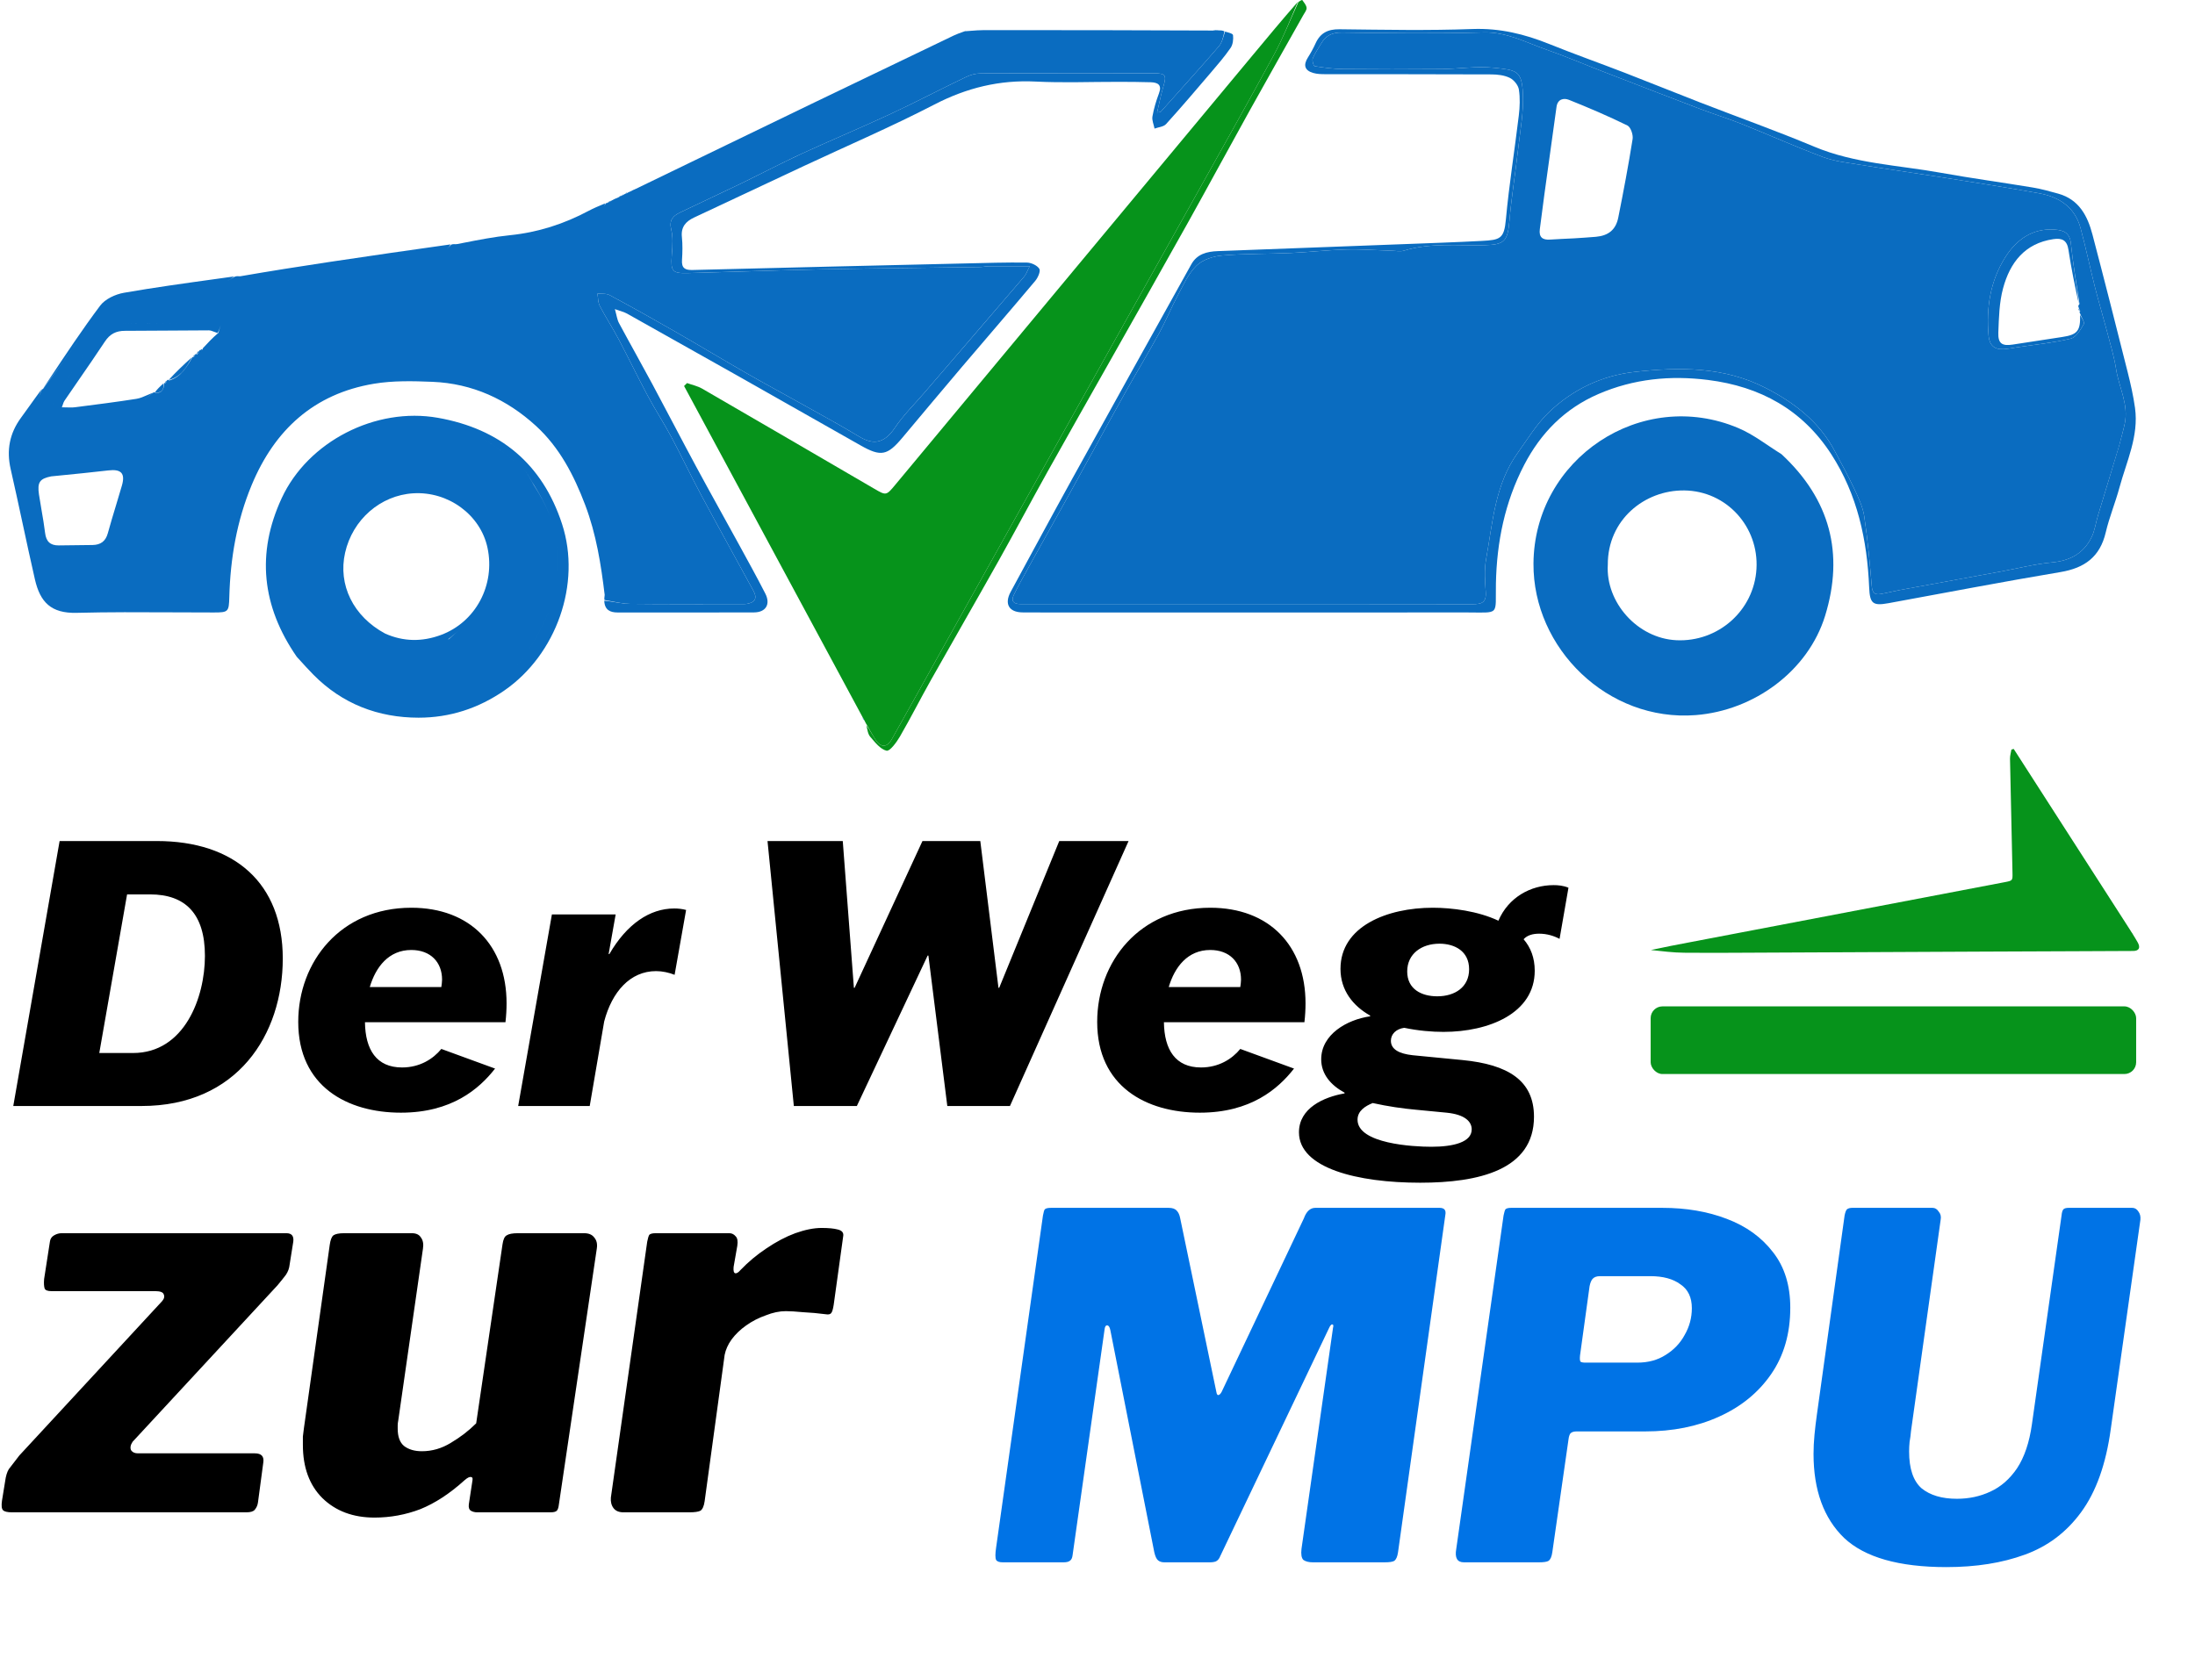
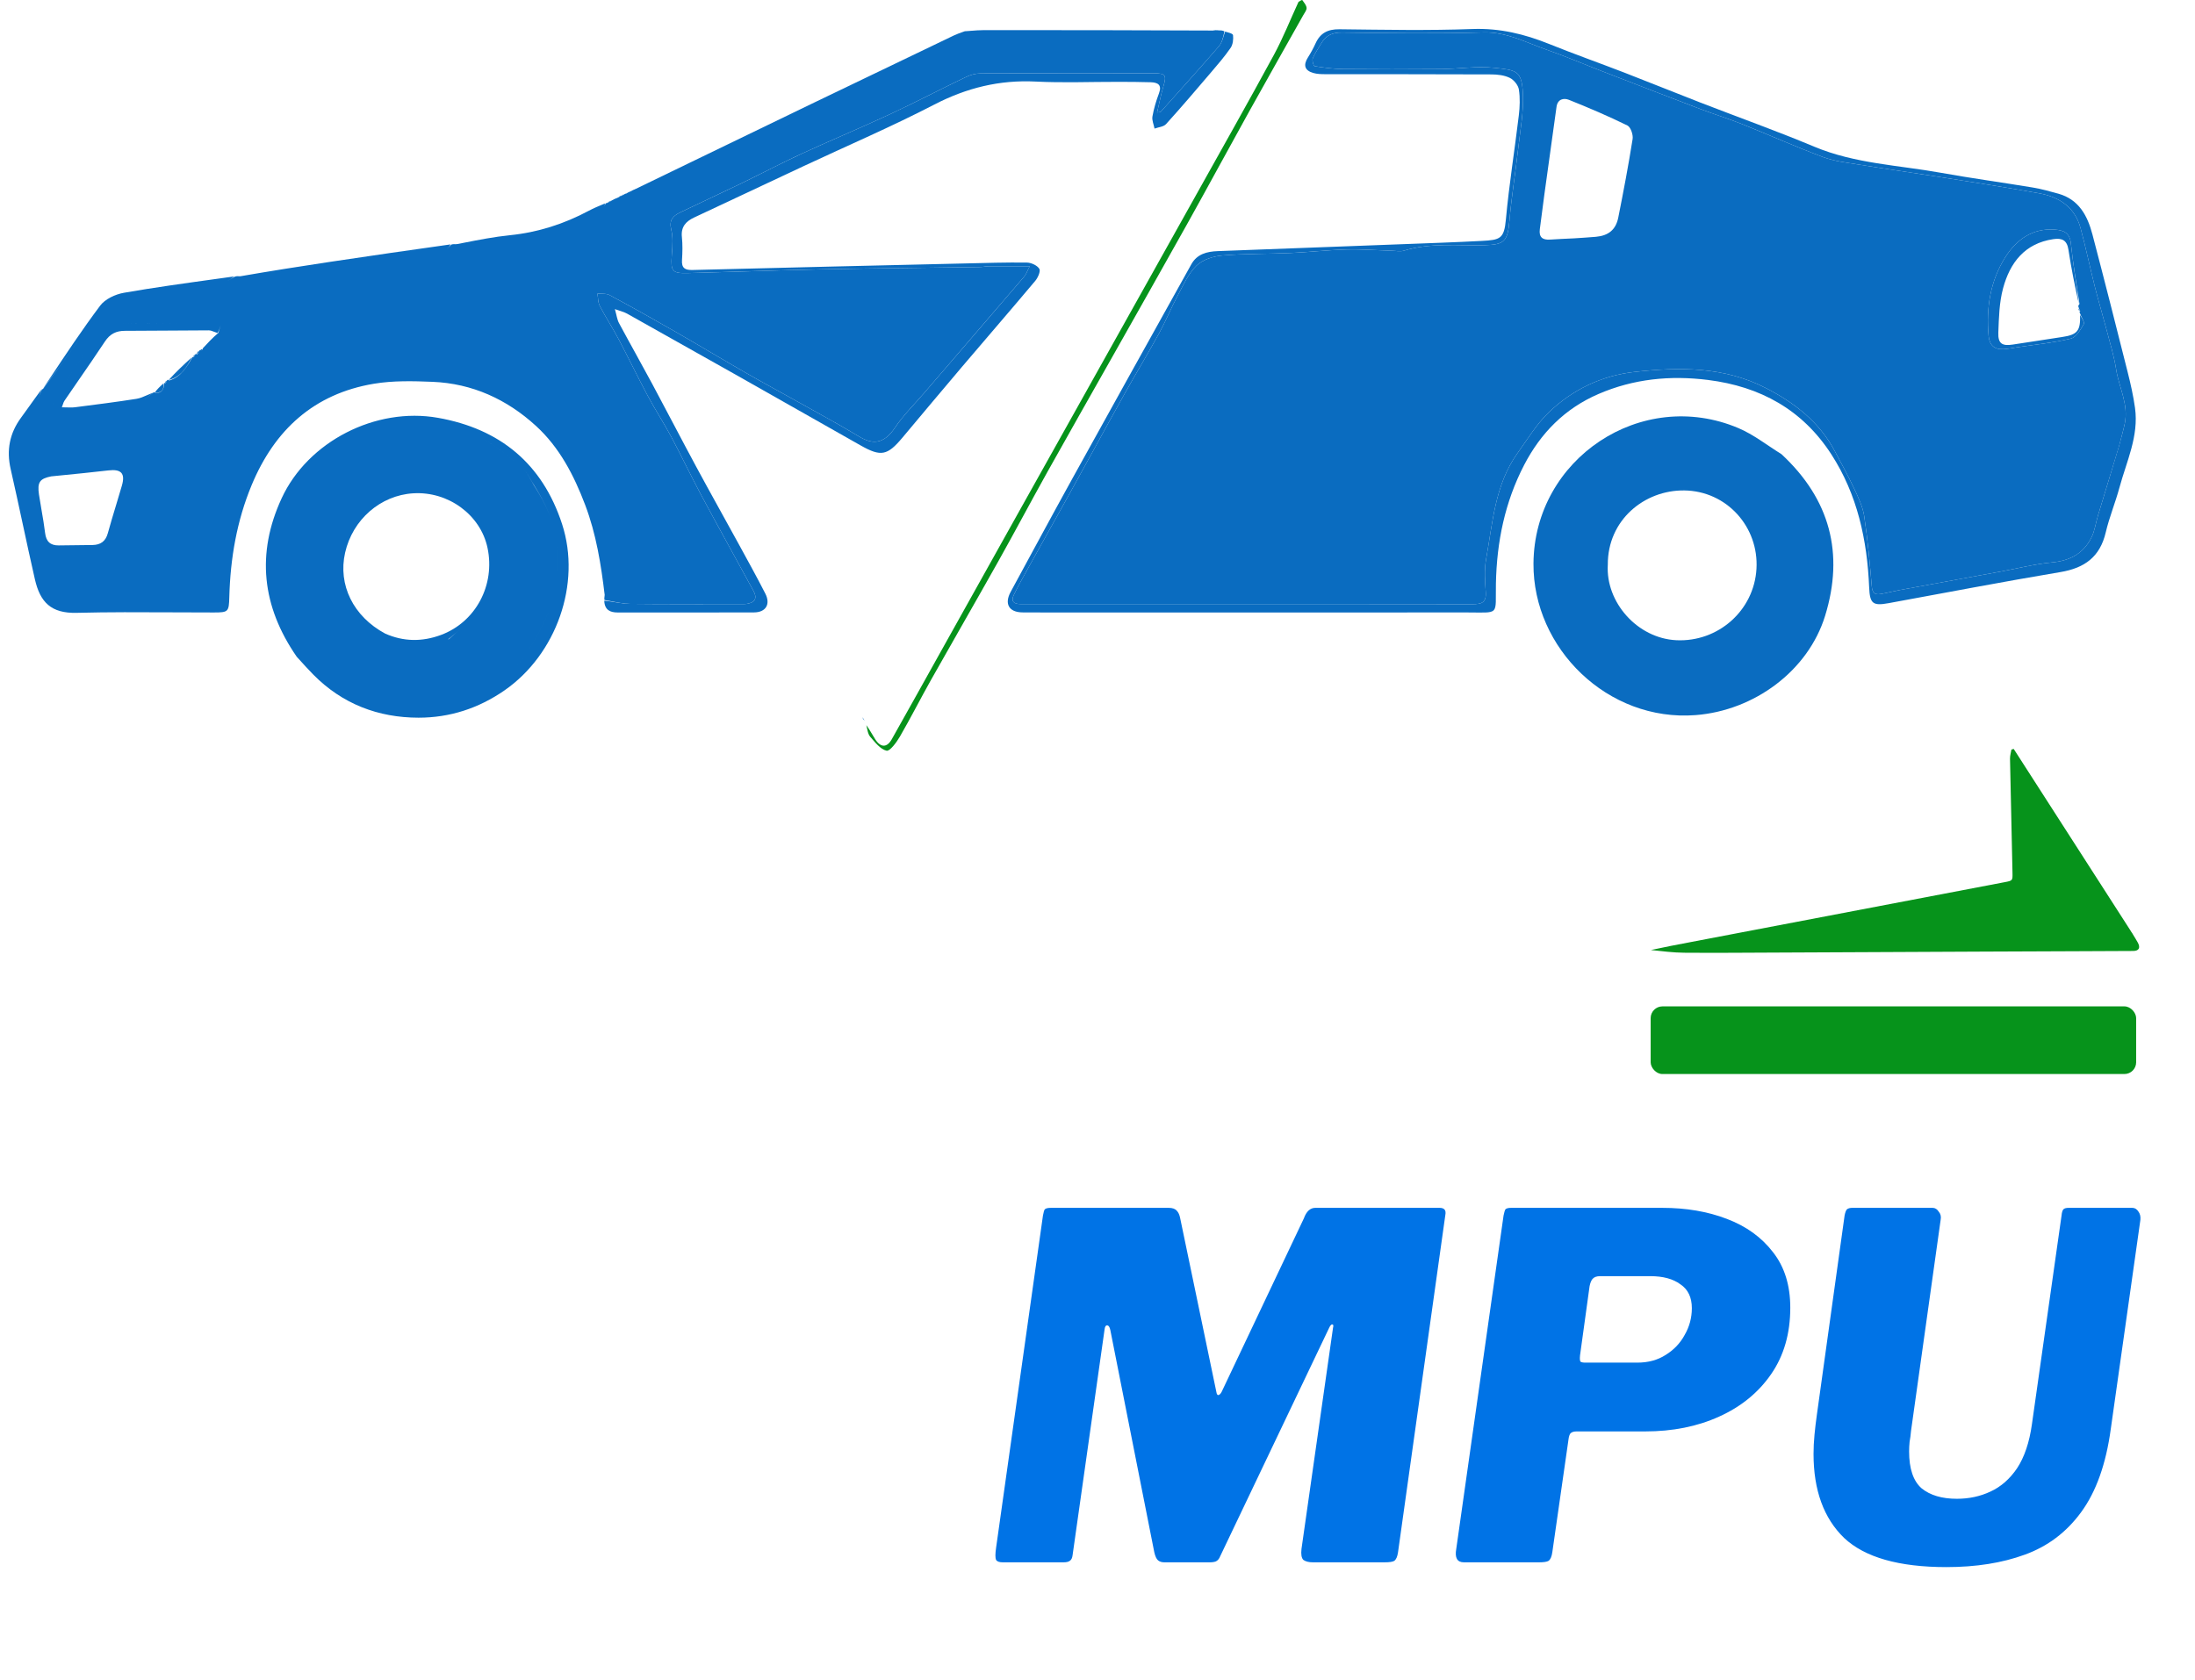
<svg xmlns="http://www.w3.org/2000/svg" width="746" height="571" viewBox="0 0 746 571" fill="none">
-   <path d="M4.512 376L20.26 285.92H53.269C79.726 285.92 96.104 300.282 96.104 325.857C96.104 351.811 80.608 376 48.103 376H4.512ZM43.19 304.062L33.741 357.984H45.206C62.718 357.984 69.647 339.086 69.647 324.975C69.647 310.613 62.97 304.062 51.001 304.062H43.19ZM149.991 356.598L168.259 363.275C162.841 370.205 153.518 378.268 136.258 378.268C117.99 378.268 101.36 369.323 101.36 347.401C101.36 326.991 115.722 308.597 139.786 308.597C159.818 308.597 172.164 321.448 172.164 341.102C172.164 343.118 172.038 345.385 171.786 347.527H124.038C124.164 356.85 127.943 362.897 136.636 362.897C142.684 362.897 147.219 360 149.991 356.598ZM139.786 322.96C132.101 322.96 127.691 328.755 125.675 335.558H149.991C150.117 334.676 150.243 333.795 150.243 333.039C150.243 327.117 146.337 322.96 139.786 322.96ZM176.108 376L187.573 310.865H209.243L206.849 324.346H207.101C213.022 314.141 220.834 308.849 229.149 308.849C230.409 308.849 231.794 308.975 233.18 309.353L229.275 331.401C227.385 330.645 225.117 330.141 222.975 330.141C214.156 330.141 207.983 337.196 205.337 347.275L200.424 376H176.108ZM269.796 376L260.851 285.92H286.426L290.206 335.81H290.458L313.513 285.92H333.167L339.341 335.81H339.593L360.002 285.92H383.562L343.246 376H321.954L315.529 324.849H315.277L291.214 376H269.796ZM421.526 356.598L439.794 363.275C434.377 370.205 425.054 378.268 407.794 378.268C389.526 378.268 372.895 369.323 372.895 347.401C372.895 326.991 387.258 308.597 411.321 308.597C431.353 308.597 443.7 321.448 443.7 341.102C443.7 343.118 443.574 345.385 443.322 347.527H395.573C395.699 356.85 399.478 362.897 408.172 362.897C414.219 362.897 418.754 360 421.526 356.598ZM411.321 322.96C403.636 322.96 399.226 328.755 397.211 335.558H421.526C421.652 334.676 421.778 333.795 421.778 333.039C421.778 327.117 417.872 322.96 411.321 322.96ZM490.605 350.803C486.699 350.803 482.038 350.425 477.25 349.417C474.479 349.795 472.715 351.559 472.715 353.826C472.715 356.724 475.487 358.236 480.148 358.74L497.03 360.378C512.527 361.89 521.346 367.307 521.346 379.654C521.346 397.796 502.448 402.079 482.668 402.079C461.376 402.079 441.47 397.166 441.47 384.945C441.47 376.756 449.785 372.976 456.967 371.716V371.464C452.305 368.945 449.029 365.165 449.029 360.126C449.029 351.685 457.723 346.645 465.66 345.511V345.259C459.864 341.984 455.581 336.692 455.581 329.385C455.581 314.897 471.455 308.597 486.951 308.597C493.503 308.597 502.322 309.731 509.251 313.007C512.653 305.07 520.212 300.912 528.023 300.912C529.409 300.912 531.299 301.038 533.062 301.794L530.039 319.18C528.149 318.172 525.755 317.416 523.11 317.416C520.968 317.416 519.078 317.92 517.818 319.306C520.212 322.078 521.598 325.605 521.598 330.015C521.598 344.503 505.975 350.803 490.605 350.803ZM481.156 377.26C476.873 376.882 471.581 376.126 466.542 374.992C464.022 376 461.376 377.638 461.376 380.661C461.376 388.851 480.4 389.859 486.447 389.859C493.881 389.859 500.18 388.347 500.18 383.937C500.18 381.417 498.038 378.898 491.613 378.268L481.156 377.26ZM478.258 330.267C478.258 336.314 483.172 338.708 488.463 338.708C494.511 338.708 499.298 335.558 499.298 329.511C499.298 323.338 494.385 320.818 489.219 320.818C483.172 320.818 478.258 324.22 478.258 330.267Z" fill="black" />
-   <path d="M4.074 514.131C2.523 514.131 1.508 513.892 1.031 513.415C0.553 512.937 0.434 511.863 0.673 510.192L1.747 503.568C1.986 501.778 2.403 500.405 3 499.451C3.716 498.496 4.91 496.944 6.581 494.796L55.097 442.341C55.813 441.505 55.992 440.729 55.634 440.013C55.396 439.297 54.441 438.939 52.77 438.939H17.501C16.188 438.939 15.413 438.641 15.174 438.044C14.935 437.328 14.876 436.254 14.995 434.821L16.964 422.11C17.084 421.156 17.561 420.439 18.396 419.962C19.232 419.485 20.067 419.246 20.903 419.246H97.348C99.138 419.246 99.914 420.201 99.675 422.11L98.422 429.988C98.303 431.181 97.885 432.315 97.169 433.389C96.453 434.344 95.498 435.538 94.304 436.97L45.072 490.141C44.355 491.215 44.176 492.17 44.535 493.006C45.012 493.722 45.788 494.08 46.862 494.08H86.606C88.874 494.08 89.829 495.154 89.471 497.302L87.68 510.729C87.561 511.684 87.203 512.52 86.606 513.236C86.129 513.832 85.174 514.131 83.742 514.131H4.074ZM127.286 515.921C120.006 515.921 114.098 513.713 109.562 509.297C105.146 504.881 102.938 498.854 102.938 491.215C102.938 490.26 102.938 489.306 102.938 488.351C103.058 487.277 103.177 486.322 103.296 485.486L112.069 423.185C112.307 421.514 112.725 420.439 113.322 419.962C114.038 419.485 115.232 419.246 116.902 419.246H139.997C141.429 419.246 142.444 419.723 143.041 420.678C143.757 421.633 143.995 422.886 143.757 424.438L135.342 482.98C135.223 483.577 135.163 484.114 135.163 484.591C135.163 485.069 135.163 485.427 135.163 485.665C135.163 488.41 135.879 490.38 137.312 491.573C138.863 492.767 140.892 493.364 143.399 493.364C146.86 493.364 150.142 492.409 153.245 490.499C156.468 488.59 159.332 486.382 161.838 483.875L170.79 423.006C171.029 421.335 171.506 420.32 172.222 419.962C172.938 419.485 174.191 419.246 175.982 419.246H198.539C200.091 419.246 201.225 419.723 201.941 420.678C202.776 421.633 203.075 422.886 202.836 424.438L189.946 511.445C189.827 512.52 189.588 513.236 189.23 513.594C188.872 513.952 188.156 514.131 187.081 514.131H162.197C161.361 514.131 160.645 513.952 160.048 513.594C159.451 513.236 159.213 512.52 159.332 511.445L160.585 503.21C160.705 502.494 160.526 502.136 160.048 502.136C159.571 502.017 158.855 502.375 157.9 503.21C152.887 507.746 147.874 511.028 142.862 513.057C137.849 514.966 132.657 515.921 127.286 515.921ZM211.909 514.131C210.357 514.131 209.224 513.653 208.507 512.699C207.791 511.744 207.493 510.55 207.612 509.118L219.965 422.11C220.204 420.917 220.443 420.141 220.681 419.783C221.039 419.425 221.756 419.246 222.83 419.246H247.894C248.729 419.246 249.445 419.604 250.042 420.32C250.639 420.917 250.818 421.991 250.579 423.543L249.326 430.704C249.207 432.017 249.386 432.733 249.863 432.852C250.34 432.971 250.937 432.613 251.653 431.778C254.279 429.033 257.203 426.586 260.426 424.438C263.767 422.17 267.05 420.439 270.272 419.246C273.614 418.052 276.598 417.456 279.224 417.456C281.611 417.456 283.461 417.635 284.773 417.993C286.206 418.351 286.802 419.127 286.564 420.32L283.341 443.594C283.103 445.145 282.804 446.1 282.446 446.458C282.088 446.816 281.551 446.936 280.835 446.816C278.09 446.458 275.464 446.22 272.958 446.1C270.451 445.861 268.482 445.742 267.05 445.742C264.901 445.742 262.634 446.22 260.247 447.174C257.86 448.01 255.652 449.144 253.623 450.576C251.594 452.008 249.923 453.619 248.61 455.41C247.416 457.081 246.64 458.811 246.282 460.601L239.479 510.371C239.241 512.042 238.763 513.116 238.047 513.594C237.331 513.952 236.078 514.131 234.288 514.131H211.909Z" fill="black" />
  <path d="M340.821 531.131C339.63 531.131 338.872 530.86 338.547 530.319C338.223 529.669 338.223 528.262 338.547 526.096L354.464 413.221C354.68 412.03 354.897 411.326 355.113 411.109C355.438 410.785 356.142 410.622 357.225 410.622H397.178C398.477 410.622 399.397 410.947 399.939 411.597C400.48 412.138 400.859 412.95 401.076 414.033L413.419 473.313C413.527 473.962 413.744 474.287 414.068 474.287C414.502 474.179 414.88 473.8 415.205 473.15L443.14 414.195C444.006 411.813 445.305 410.622 447.038 410.622H489.264C490.889 410.622 491.538 411.434 491.213 413.058L475.135 527.72C474.918 529.236 474.485 530.211 473.835 530.644C473.294 530.968 472.211 531.131 470.587 531.131H446.226C444.818 531.131 443.735 530.86 442.977 530.319C442.328 529.669 442.111 528.424 442.328 526.583L453.047 451.387C453.263 450.629 453.155 450.25 452.722 450.25C452.397 450.25 452.018 450.738 451.585 451.712L414.718 529.02C414.393 529.886 413.906 530.481 413.256 530.806C412.715 531.023 412.011 531.131 411.145 531.131H395.716C394.85 531.131 394.146 530.914 393.605 530.481C393.063 530.048 392.63 529.128 392.305 527.72L377.364 452.199C377.147 451.117 376.768 450.575 376.227 450.575C375.794 450.575 375.523 451.008 375.415 451.875L364.533 528.695C364.425 529.669 364.1 530.319 363.559 530.644C363.126 530.968 362.422 531.131 361.447 531.131H340.821ZM535.855 486.63C534.88 486.63 534.177 486.847 533.743 487.28C533.419 487.713 533.202 488.363 533.094 489.229L527.572 527.72C527.355 529.236 526.922 530.211 526.273 530.644C525.731 530.968 524.648 531.131 523.024 531.131H497.526C495.252 531.131 494.386 529.615 494.927 526.583L511.006 413.221C511.222 412.138 511.439 411.434 511.656 411.109C511.98 410.785 512.63 410.622 513.605 410.622H564.926C573.047 410.622 580.355 411.867 586.852 414.358C593.456 416.848 598.708 420.638 602.605 425.726C606.503 430.707 608.452 436.987 608.452 444.566C608.452 453.336 606.287 460.861 601.956 467.141C597.625 473.421 591.724 478.239 584.253 481.596C576.89 484.952 568.499 486.63 559.079 486.63H535.855ZM574.996 444.728C574.996 441.047 573.696 438.34 571.098 436.608C568.608 434.767 565.197 433.847 560.866 433.847H543.813C542.622 433.847 541.756 434.172 541.214 434.821C540.781 435.363 540.456 436.175 540.24 437.258L536.992 460.807C536.883 461.89 536.937 462.594 537.154 462.918C537.479 463.135 538.02 463.243 538.778 463.243H556.481C560.162 463.243 563.356 462.377 566.063 460.645C568.878 458.912 571.044 456.639 572.56 453.823C574.184 451.008 574.996 447.977 574.996 444.728ZM717.374 485.818C715.75 497.728 712.393 507.148 707.304 514.078C702.324 520.899 695.936 525.717 688.14 528.532C680.453 531.347 671.574 532.755 661.505 532.755C645.372 532.755 633.787 529.453 626.749 522.848C619.819 516.135 616.355 506.607 616.355 494.264C616.355 492.206 616.463 490.041 616.679 487.767C616.896 485.493 617.167 483.22 617.491 480.946L626.911 413.221C627.128 412.138 627.398 411.434 627.723 411.109C628.156 410.785 628.752 410.622 629.51 410.622H656.795C657.661 410.622 658.365 411.055 658.906 411.922C659.556 412.679 659.772 413.6 659.556 414.682L649.486 486.468C649.378 487.767 649.216 489.012 648.999 490.203C648.891 491.286 648.837 492.369 648.837 493.452C648.837 499.298 650.244 503.467 653.059 505.957C655.983 508.339 659.989 509.53 665.078 509.53C669.192 509.53 672.982 508.718 676.446 507.094C680.019 505.47 683.051 502.817 685.541 499.136C688.032 495.346 689.71 490.366 690.576 484.194L700.646 413.221C700.754 412.138 700.97 411.434 701.295 411.109C701.62 410.785 702.216 410.622 703.082 410.622H724.682C725.549 410.622 726.252 411.055 726.794 411.922C727.335 412.679 727.552 413.6 727.443 414.682L717.374 485.818Z" fill="#0073E6" />
  <rect x="561" y="342.131" width="165" height="23" rx="4" fill="#06931B" />
-   <path d="M293.178 243.845C272.949 206.305 252.719 168.766 232.49 131.226C232.828 130.894 233.166 130.562 233.504 130.231C235.227 130.852 237.09 131.23 238.65 132.133C258.157 143.421 277.619 154.785 297.093 166.13C301.173 168.508 301.186 168.52 304.263 164.822C344.65 116.271 385.033 67.717 425.415 19.162C430.603 12.924 435.775 6.673 441.079 0.642C438.468 6.811 436.055 12.94 432.936 18.687C424.184 34.816 415.155 50.795 406.209 66.818C394.721 87.394 383.209 107.956 371.707 128.523C363.251 143.643 354.79 158.759 346.339 173.882C337.387 189.902 328.443 205.928 319.496 221.952C314.027 231.746 308.586 241.556 303.076 251.326C301.422 254.257 299.289 254.212 297.435 251.289C296.409 249.672 295.502 247.979 294.542 246.32C294.405 246.135 294.269 245.949 293.995 245.347C293.632 244.568 293.405 244.206 293.178 243.845Z" fill="#06931B" />
  <path d="M605.46 154.404C621.992 169.749 626.798 188.195 620.295 209.322C614.518 228.093 596.199 241.555 576.299 243.108C546.412 245.439 520.974 220.368 521.173 191.59C521.42 155.941 557.862 131.603 590.798 145.529C595.936 147.701 600.47 151.3 605.46 154.404ZM546.434 191.978C545.657 204.721 556.462 217.015 569.744 217.651C583.862 218.326 596.121 207.638 596.96 193.399C597.8 179.126 586.841 166.902 572.417 166.732C558.872 166.573 546.353 176.786 546.434 191.978Z" fill="#0A6CC0" />
  <path d="M368.629 208.221C361.366 208.217 354.442 208.256 347.52 208.194C342.893 208.153 341.272 205.293 343.489 201.212C350.504 188.298 357.464 175.354 364.569 162.49C377.962 138.242 391.428 114.034 404.9 89.83C406.835 86.353 410.189 85.505 413.882 85.37C434.741 84.605 455.599 83.817 476.457 83.022C485.527 82.676 494.599 82.374 503.662 81.898C509.81 81.576 511.196 81.188 511.791 74.671C512.872 62.824 514.776 51.054 516.189 39.233C516.536 36.326 516.661 33.296 516.209 30.429C515.975 28.947 514.518 27.16 513.137 26.48C511.299 25.575 508.997 25.305 506.893 25.295C488.053 25.209 469.214 25.247 450.374 25.219C449.026 25.217 447.622 25.178 446.343 24.812C443.387 23.965 442.867 22.132 444.529 19.511C445.496 17.985 446.37 16.383 447.116 14.738C448.716 11.212 451.299 9.903 455.217 9.947C470.309 10.118 485.42 10.417 500.494 9.865C509.738 9.527 518.158 11.585 526.544 14.969C535.031 18.393 543.667 21.443 552.204 24.745C560.72 28.039 569.177 31.483 577.688 34.787C590.657 39.82 603.774 44.494 616.599 49.865C630.434 55.658 645.253 56.141 659.676 58.746C670.023 60.614 680.452 62.016 690.826 63.741C693.776 64.231 696.682 65.039 699.567 65.849C706.57 67.818 709.478 73.375 711.147 79.725C715.23 95.261 719.177 110.833 723.093 126.412C724.11 130.458 725.041 134.551 725.613 138.678C726.946 148.276 722.726 156.875 720.317 165.779C718.931 170.901 716.87 175.851 715.661 181.007C713.713 189.312 708.499 193.105 700.304 194.478C680.777 197.751 661.328 201.492 641.85 205.057C636.457 206.044 635.493 205.181 635.258 199.668C634.574 183.566 631.266 168.142 622.377 154.416C612.566 139.265 598.241 131.401 580.527 129.176C567.672 127.561 555.248 128.769 543.26 133.946C531.828 138.884 523.658 147.184 517.999 158.081C511.451 170.69 508.691 184.249 508.408 198.357C508.184 209.502 509.957 208.199 498.351 208.208C455.224 208.242 412.097 208.222 368.629 208.221ZM720.235 151.435C720.872 148.96 721.6 146.504 722.128 144.006C723.499 137.526 720.176 131.744 719.207 125.609C718.49 121.064 717.119 116.618 715.951 112.151C714.674 107.269 713.216 102.434 711.979 97.542C710.294 90.878 708.896 84.138 707.095 77.507C705.182 70.464 699.885 66.962 693.11 65.735C682.157 63.751 671.151 62.054 660.155 60.311C650.687 58.811 641.192 57.476 631.728 55.946C627.65 55.288 623.432 54.828 619.608 53.397C610.327 49.925 601.267 45.862 592.06 42.184C587.367 40.309 582.519 38.827 577.793 37.029C566.656 32.793 555.548 28.485 544.436 24.185C538.136 21.748 531.919 19.076 525.544 16.86C518.574 14.437 512.072 10.807 504.165 11.025C488.174 11.465 472.162 11.275 456.162 11.057C452.744 11.011 450.559 12.075 448.961 14.881C448.012 16.544 446.852 18.118 446.149 19.876C445.864 20.591 446.423 22.438 446.798 22.497C449.979 23 453.204 23.433 456.419 23.464C467.541 23.57 478.664 23.575 489.786 23.477C495.78 23.424 501.84 22.42 507.746 23.038C515.233 23.822 517.19 23.879 517.575 31.686C517.886 37.993 516.667 44.392 515.95 50.73C515.029 58.888 513.694 67.006 512.984 75.181C512.397 81.937 511.316 83.181 504.636 83.355C495.435 83.594 486.136 82.445 477.085 85.227C475.848 85.607 474.383 85.272 473.025 85.232C467.87 85.08 462.71 84.673 457.564 84.814C451.248 84.987 444.949 85.728 438.632 86.012C430.877 86.36 423.086 86.197 415.362 86.857C412.323 87.117 408.722 88.284 406.632 90.324C403.857 93.032 402.162 96.92 400.277 100.446C398.029 104.65 396.235 109.099 393.948 113.28C390.235 120.067 386.233 126.695 382.443 133.441C378.686 140.125 375.04 146.872 371.345 153.592C368.89 158.057 366.446 162.53 363.973 166.986C359.192 175.598 354.382 184.193 349.609 192.809C347.859 195.968 346.075 199.115 344.506 202.364C343.541 204.363 344.571 205.354 346.677 205.353C349.128 205.352 351.579 205.357 354.03 205.357C364.585 205.356 375.14 205.353 385.695 205.353C423.942 205.353 462.189 205.33 500.436 205.399C503.431 205.404 505.188 204.928 504.955 201.352C504.712 197.625 504.405 193.77 505.063 190.14C507.314 177.723 508.044 164.784 515.781 154.002C519.19 149.252 522.277 144.093 526.453 140.108C534.526 132.404 544.423 127.663 555.588 126.429C570.777 124.75 585.848 124.603 600.043 131.865C609.877 136.896 618.268 143.369 623.552 153.309C625.806 157.549 628.137 161.757 630.166 166.104C631.579 169.131 633.102 172.286 633.588 175.531C634.77 183.421 635.471 191.388 636.151 199.343C636.333 201.468 637.128 202.268 639.061 201.953C641.25 201.596 643.401 201.012 645.583 200.608C657.083 198.486 668.588 196.392 680.09 194.282C685.855 193.225 691.579 191.736 697.391 191.205C703.542 190.642 708.12 188.146 710.821 182.688C711.948 180.413 712.27 177.747 713.018 175.277C715.371 167.507 717.753 159.746 720.235 151.435Z" fill="#0A6CC0" />
  <path d="M205.367 204.227C208.32 204.439 211.2 205.257 214.089 205.291C226.568 205.438 239.05 205.356 251.531 205.352C252.324 205.352 253.134 205.409 253.908 205.276C256.603 204.81 257.409 203.333 256.12 200.96C250.218 190.089 244.193 179.284 238.346 168.384C234.842 161.851 231.68 155.135 228.186 148.596C225.644 143.839 222.685 139.305 220.138 134.551C216.755 128.236 213.662 121.767 210.311 115.434C208.267 111.571 205.872 107.892 203.852 104.017C203.218 102.802 203.294 101.217 203.045 99.801C204.431 99.95 206.031 99.7 207.169 100.312C214.549 104.277 221.864 108.367 229.131 112.536C237.389 117.274 245.544 122.191 253.802 126.928C260.029 130.5 266.358 133.893 272.621 137.401C279.035 140.995 285.508 144.493 291.794 148.3C296.085 150.897 300.082 151.53 304.221 145.32C307.019 141.121 310.715 137.519 314.028 133.666C325.373 120.474 336.737 107.3 348.049 94.081C348.797 93.207 349.171 92.014 349.96 90.511C344.873 90.511 340.391 90.496 335.909 90.523C335.01 90.529 334.112 90.766 333.212 90.779C315.309 91.038 297.403 91.189 279.503 91.554C264.229 91.866 248.961 92.451 233.688 92.847C228.508 92.981 227.95 92.17 228.301 87.043C228.505 84.048 228.835 80.89 228.128 78.049C227.309 74.752 228.789 73.359 231.197 72.201C238.176 68.847 245.208 65.601 252.178 62.228C258.95 58.952 265.602 55.421 272.431 52.271C282.347 47.698 292.439 43.505 302.335 38.892C311.101 34.806 319.681 30.321 328.399 26.13C329.876 25.419 331.636 24.966 333.267 24.959C352.896 24.874 372.525 24.877 392.154 24.904C396.176 24.909 396.523 25.594 395.385 29.404C394.537 32.246 393.984 35.177 393.255 38.251C393.889 38.127 394.329 38.179 394.5 37.988C401.123 30.596 407.777 23.232 414.267 15.724C415.36 14.46 415.728 12.568 416.347 10.744C417.247 10.99 418.995 11.37 419.062 11.946C419.228 13.359 419.024 15.142 418.243 16.276C416.194 19.247 413.811 21.997 411.463 24.751C406.465 30.611 401.472 36.478 396.301 42.184C395.458 43.113 393.715 43.226 392.389 43.717C392.121 42.337 391.446 40.886 391.673 39.593C392.141 36.931 392.929 34.294 393.884 31.759C394.998 28.804 393.479 28.036 391.067 27.96C387.352 27.843 383.632 27.833 379.915 27.827C370.609 27.81 361.286 28.197 352.004 27.729C339.672 27.107 328.473 29.88 317.482 35.575C303.044 43.056 288.061 49.484 273.32 56.383C260.834 62.226 248.358 68.091 235.882 73.956C233.103 75.263 231.387 77.141 231.748 80.558C232.021 83.141 231.956 85.782 231.788 88.38C231.61 91.131 232.772 91.855 235.38 91.787C266.224 90.994 297.069 90.279 327.914 89.561C334.942 89.397 341.973 89.174 348.999 89.265C350.482 89.284 352.497 90.216 353.232 91.381C353.728 92.168 352.759 94.391 351.851 95.473C343.627 105.273 335.245 114.939 326.964 124.691C320.16 132.702 313.424 140.77 306.67 148.823C301.572 154.902 299.398 155.333 292.502 151.435C278.322 143.418 264.165 135.361 249.983 127.347C237.699 120.407 225.4 113.494 213.087 106.605C212.144 106.078 211.039 105.839 208.975 105.091C209.589 107.251 209.738 108.65 210.354 109.799C214.08 116.749 217.966 123.614 221.696 130.563C226.716 139.915 231.588 149.348 236.628 158.69C241.397 167.531 246.319 176.289 251.139 185.102C254.171 190.646 257.229 196.178 260.106 201.802C261.963 205.432 260.271 208.184 256.231 208.198C240.798 208.251 225.365 208.22 209.933 208.221C207.376 208.221 205.492 207.392 205.367 204.227Z" fill="#0A6CC0" />
  <path d="M294.446 246.529C295.502 247.979 296.409 249.672 297.434 251.289C299.288 254.212 301.422 254.257 303.075 251.326C308.586 241.555 314.027 231.746 319.496 221.951C328.443 205.928 337.386 189.902 346.339 173.882C354.79 158.759 363.251 143.643 371.707 128.523C383.209 107.956 394.721 87.394 406.209 66.818C415.154 50.795 424.184 34.816 432.936 18.687C436.055 12.94 438.468 6.811 441.311 0.641C441.826 0.279 442.53 -0.078 442.595 0.015C443.18 0.847 443.962 1.725 444.061 2.657C444.143 3.421 443.415 4.3 442.974 5.087C436.843 16.01 430.652 26.9 424.572 37.851C417.573 50.455 410.731 63.147 403.707 75.737C395.072 91.214 386.323 106.628 377.617 122.065C370.406 134.85 363.137 147.603 355.987 160.421C350.373 170.486 344.98 180.675 339.344 190.728C331.774 204.23 324.025 217.631 316.43 231.119C312.833 237.508 309.524 244.062 305.847 250.403C304.714 252.356 302.423 255.467 301.312 255.212C299.192 254.726 297.385 252.337 295.757 250.469C294.938 249.53 294.797 248.001 294.446 246.529Z" fill="#06931B" />
  <path d="M293.021 243.83C293.405 244.206 293.632 244.568 293.857 245.03C293.525 244.692 293.194 244.254 293.021 243.83Z" fill="#0A6CC0" />
  <path d="M414.379 10.212C413.871 10.384 413.228 10.441 412.266 10.428C412.712 10.271 413.479 10.185 414.379 10.212Z" fill="#0A6CC0" />
  <path d="M207.661 68.2C207.457 68.464 207.078 68.733 206.505 68.96C206.702 68.679 207.095 68.442 207.661 68.2Z" fill="#0A6CC0" />
  <path d="M211.139 66.451C211.033 66.668 210.746 66.876 210.274 67.082C210.379 66.867 210.668 66.654 211.139 66.451Z" fill="#0A6CC0" />
-   <path d="M213.077 65.566C213.053 65.726 212.92 65.793 212.688 65.821C212.623 65.609 212.75 65.506 213.077 65.566Z" fill="#0A6CC0" />
  <path d="M211.855 66.173C211.874 66.303 211.775 66.368 211.567 66.407C211.51 66.259 211.603 66.167 211.855 66.173Z" fill="#0A6CC0" />
  <path d="M214.497 64.908C214.545 64.963 214.39 65.074 214.342 65.066C214.294 65.058 214.449 64.853 214.497 64.908Z" fill="#0A6CC0" />
  <path d="M215.859 64.24C215.892 64.298 215.786 64.386 215.751 64.379C215.716 64.373 215.825 64.183 215.859 64.24Z" fill="#0A6CC0" />
-   <path d="M328.098 10.536C328.132 10.612 328.147 10.585 328.155 10.598C328.164 10.612 328.163 10.379 328.163 10.379C328.163 10.379 328.064 10.459 328.098 10.536Z" fill="#0A6CC0" />
  <path d="M720.179 151.708C717.753 159.746 715.371 167.507 713.018 175.277C712.27 177.747 711.948 180.414 710.821 182.688C708.119 188.146 703.542 190.642 697.39 191.205C691.579 191.737 685.855 193.225 680.09 194.282C668.588 196.392 657.083 198.486 645.583 200.609C643.401 201.012 641.25 201.597 639.061 201.953C637.128 202.268 636.333 201.468 636.151 199.343C635.47 191.389 634.77 183.421 633.588 175.531C633.102 172.286 631.579 169.131 630.166 166.104C628.137 161.757 625.806 157.549 623.552 153.309C618.268 143.369 609.877 136.896 600.042 131.865C585.848 124.603 570.777 124.75 555.588 126.429C544.423 127.663 534.526 132.404 526.452 140.108C522.277 144.093 519.19 149.252 515.781 154.002C508.044 164.784 507.314 177.723 505.063 190.14C504.405 193.77 504.712 197.625 504.955 201.352C505.188 204.928 503.431 205.404 500.436 205.399C462.189 205.33 423.942 205.353 385.694 205.353C375.14 205.354 364.585 205.356 354.03 205.357C351.579 205.357 349.128 205.352 346.677 205.353C344.571 205.354 343.541 204.363 344.506 202.364C346.074 199.115 347.859 195.968 349.609 192.809C354.382 184.193 359.192 175.598 363.973 166.986C366.446 162.53 368.889 158.057 371.345 153.592C375.04 146.872 378.686 140.125 382.443 133.441C386.233 126.695 390.235 120.067 393.948 113.28C396.235 109.099 398.029 104.65 400.276 100.446C402.162 96.92 403.857 93.032 406.632 90.324C408.722 88.284 412.323 87.117 415.362 86.857C423.086 86.198 430.876 86.36 438.632 86.012C444.948 85.729 451.247 84.987 457.564 84.814C462.71 84.673 467.87 85.08 473.025 85.232C474.383 85.272 475.848 85.607 477.085 85.227C486.135 82.446 495.434 83.594 504.636 83.355C511.316 83.181 512.397 81.937 512.984 75.181C513.694 67.007 515.029 58.889 515.95 50.73C516.666 44.392 517.885 37.993 517.574 31.686C517.19 23.879 515.233 23.822 507.746 23.038C501.84 22.42 495.779 23.424 489.786 23.477C478.664 23.575 467.541 23.57 456.419 23.464C453.204 23.433 449.979 23 446.798 22.497C446.422 22.438 445.864 20.591 446.149 19.876C446.852 18.118 448.012 16.545 448.96 14.881C450.559 12.075 452.743 11.011 456.162 11.057C472.162 11.275 488.174 11.465 504.165 11.025C512.072 10.807 518.574 14.437 525.544 16.86C531.919 19.076 538.136 21.748 544.436 24.186C555.547 28.485 566.656 32.793 577.792 37.029C582.518 38.827 587.367 40.309 592.06 42.184C601.267 45.863 610.326 49.925 619.608 53.398C623.432 54.829 627.65 55.288 631.728 55.947C641.192 57.476 650.687 58.811 660.155 60.312C671.151 62.054 682.157 63.751 693.11 65.735C699.885 66.962 705.182 70.464 707.095 77.507C708.896 84.138 710.294 90.878 711.979 97.542C713.216 102.434 714.674 107.269 715.951 112.151C717.119 116.618 718.49 121.064 719.207 125.609C720.176 131.744 723.499 137.527 722.128 144.006C721.599 146.504 720.872 148.96 720.179 151.708ZM706.746 103.339C705.74 96.472 704.53 89.626 703.812 82.728C703.431 79.066 701.254 78.267 698.359 78.059C690.708 77.51 685.268 81.51 681.505 87.476C676.403 95.566 674.992 104.706 675.853 114.195C676.14 117.354 677.79 118.875 680.933 118.701C682.5 118.614 684.055 118.289 685.614 118.056C691.68 117.147 697.821 116.55 703.765 115.127C705.564 114.697 707.065 112.121 708.181 110.221C708.578 109.546 707.427 107.962 706.831 106.313C706.758 106.162 706.685 106.011 707.004 105.767C706.809 105.405 706.614 105.043 706.331 104.161C706.34 103.985 706.35 103.809 706.746 103.339ZM534.954 81.027C537.438 80.855 539.927 80.727 542.406 80.502C546.631 80.117 549.157 78.121 549.988 73.974C551.765 65.1 553.448 56.202 554.866 47.265C555.097 45.808 554.213 43.211 553.097 42.663C546.611 39.479 539.949 36.632 533.237 33.946C531.444 33.229 529.374 33.676 529.006 36.315C527.622 46.264 526.234 56.212 524.867 66.163C524.329 70.075 523.848 73.995 523.33 77.91C522.971 80.628 524.234 81.647 526.854 81.45C529.336 81.262 531.828 81.199 534.954 81.027Z" fill="#0A6CC0" />
  <path d="M706.553 103.486C705.218 97.406 703.933 91.201 702.996 84.944C702.503 81.648 700.831 80.865 697.866 81.3C688.112 82.732 683.121 89.31 680.774 97.993C679.468 102.821 679.348 108.028 679.158 113.081C679.017 116.802 680.455 117.701 684.052 117.141C689.64 116.271 695.23 115.409 700.823 114.574C706.015 113.798 707.103 112.523 706.945 107.059C707.427 107.961 708.577 109.546 708.181 110.221C707.065 112.121 705.564 114.697 703.765 115.127C697.821 116.55 691.68 117.147 685.614 118.056C684.055 118.289 682.5 118.613 680.933 118.7C677.79 118.875 676.14 117.354 675.853 114.195C674.992 104.706 676.403 95.566 681.505 87.476C685.268 81.509 690.708 77.509 698.359 78.059C701.254 78.266 703.431 79.066 703.812 82.728C704.53 89.625 705.74 96.471 706.553 103.486Z" fill="#0A6CC0" />
  <path d="M706.808 105.813C706.519 105.569 706.425 105.277 706.375 104.833C706.614 105.043 706.809 105.404 706.808 105.813Z" fill="#0A6CC0" />
  <path fill-rule="evenodd" clip-rule="evenodd" d="M414.514 10.326C414.961 10.328 415.407 10.331 416.142 10.65L416.085 10.914V10.914C415.692 12.741 415.31 14.518 414.267 15.724C408.821 22.025 403.258 28.225 397.696 34.425L397.695 34.425L397.695 34.425L397.695 34.425L397.694 34.426L397.694 34.426L397.693 34.427L397.693 34.428L397.67 34.453L397.655 34.47L397.648 34.478L397.644 34.482C396.596 35.651 395.547 36.819 394.5 37.988C394.391 38.109 394.173 38.133 393.866 38.166C393.69 38.184 393.486 38.206 393.255 38.251C393.483 37.291 393.693 36.346 393.9 35.412C394.358 33.356 394.802 31.359 395.385 29.404C396.523 25.594 396.176 24.909 392.154 24.904C372.525 24.877 352.896 24.874 333.267 24.959C331.636 24.966 329.876 25.419 328.399 26.13C324.7 27.908 321.027 29.738 317.354 31.569C312.368 34.054 307.382 36.539 302.335 38.892C297.137 41.315 291.886 43.621 286.635 45.928L286.635 45.928C281.887 48.014 277.139 50.1 272.431 52.271C268.339 54.158 264.31 56.183 260.281 58.207L260.28 58.208L260.28 58.208C257.585 59.562 254.891 60.916 252.178 62.229C248.42 64.047 244.644 65.828 240.869 67.609L240.867 67.611C237.64 69.133 234.413 70.656 231.197 72.201C228.789 73.359 227.309 74.752 228.128 78.049C228.764 80.606 228.561 83.418 228.365 86.138L228.337 86.529C228.324 86.701 228.312 86.872 228.3 87.043C227.95 92.17 228.508 92.981 233.688 92.847C239.935 92.685 246.182 92.492 252.428 92.298L252.431 92.298L252.432 92.298C261.455 92.018 270.478 91.738 279.502 91.554C291.377 91.312 303.254 91.164 315.13 91.016L315.142 91.016C321.165 90.941 327.189 90.866 333.212 90.779C333.655 90.772 334.097 90.712 334.539 90.651C334.995 90.589 335.452 90.526 335.909 90.523C339.19 90.503 342.472 90.506 345.991 90.508H345.992H345.993H345.995H345.996H345.997H345.998H345.999H346.001H346.002H346.003H346.004H346.006H346.007C347.289 90.51 348.603 90.511 349.96 90.511C349.691 91.023 349.471 91.499 349.267 91.939L349.267 91.94L349.266 91.942L349.265 91.943C348.872 92.793 348.541 93.506 348.049 94.081C339.877 103.631 331.678 113.157 323.478 122.683L323.475 122.687L323.471 122.691L323.468 122.695L323.465 122.699L323.461 122.703L323.458 122.707L323.454 122.711L323.451 122.715L323.448 122.719L323.444 122.723L323.441 122.727L323.437 122.731L323.434 122.734C320.298 126.378 317.162 130.021 314.028 133.666C313.044 134.81 312.027 135.931 311.01 137.053L311.009 137.053L311.009 137.054L311.008 137.055L311.008 137.055L311.007 137.056L311.007 137.056L311.006 137.057L311.005 137.058L311.005 137.058L311.004 137.059L311.004 137.059L311.003 137.06L311.003 137.061L311.002 137.061L311.002 137.061L311.002 137.061L311.002 137.062L311.002 137.062L311.002 137.062L311.001 137.062L311.001 137.062L311.001 137.063L311.001 137.063L311.001 137.063L311 137.063L311 137.064C308.593 139.717 306.185 142.372 304.221 145.32C300.082 151.53 296.084 150.897 291.794 148.3C286.999 145.396 282.095 142.672 277.192 139.948L277.191 139.948C275.666 139.101 274.142 138.254 272.621 137.402C270.159 136.022 267.687 134.661 265.216 133.3L265.215 133.3L265.214 133.299L265.212 133.298C261.396 131.197 257.58 129.096 253.802 126.928C249.671 124.558 245.565 122.143 241.459 119.728L241.457 119.727C237.357 117.315 233.257 114.903 229.131 112.536C221.864 108.367 214.549 104.277 207.169 100.312C206.391 99.894 205.397 99.878 204.402 99.862C203.943 99.855 203.483 99.848 203.044 99.801C203.123 100.245 203.169 100.707 203.215 101.168C203.316 102.176 203.417 103.184 203.852 104.017C204.893 106.016 206.035 107.963 207.177 109.909L207.177 109.91L207.178 109.91L207.178 109.911L207.178 109.911L207.179 109.912L207.179 109.912L207.179 109.913L207.179 109.913L207.18 109.913L207.18 109.914L207.18 109.914L207.18 109.915L207.181 109.915L207.181 109.916C208.252 111.741 209.322 113.566 210.311 115.434C211.887 118.414 213.407 121.423 214.926 124.433C216.637 127.82 218.347 131.207 220.138 134.551C221.403 136.913 222.77 139.221 224.137 141.528L224.138 141.529L224.138 141.529L224.138 141.529L224.138 141.53L224.138 141.53L224.139 141.53L224.139 141.531L224.139 141.531L224.139 141.531L224.139 141.532L224.14 141.532L224.14 141.532L224.14 141.533C225.524 143.868 226.908 146.204 228.186 148.596C229.906 151.815 231.546 155.077 233.185 158.339L233.186 158.341L233.186 158.342L233.187 158.342L233.187 158.343L233.187 158.344L233.188 158.344L233.188 158.345L233.189 158.346L233.189 158.346L233.189 158.347L233.19 158.348L233.19 158.348L233.19 158.349L233.191 158.35C234.88 161.71 236.569 165.071 238.346 168.384C241.801 174.826 245.319 181.235 248.837 187.643C251.272 192.078 253.706 196.514 256.12 200.96C257.409 203.333 256.603 204.81 253.908 205.276C253.313 205.378 252.697 205.368 252.084 205.358H252.083H252.083H252.082H252.081H252.081C251.969 205.356 251.858 205.354 251.747 205.353C251.675 205.352 251.603 205.352 251.531 205.352C248.337 205.353 245.144 205.359 241.951 205.365C232.663 205.383 223.375 205.4 214.089 205.291C212.11 205.268 210.136 204.877 208.161 204.485C207.253 204.305 206.345 204.125 205.436 203.981C205.388 203.642 205.34 203.303 205.482 202.499C205.582 201.802 205.661 201.109 205.722 200.42C205.665 201.025 205.594 201.632 205.505 202.242C204.273 191.943 202.638 181.566 198.864 171.615C195.051 161.56 190.157 152.111 182.154 144.791C172.257 135.739 160.516 130.358 146.984 129.806C140.355 129.536 133.565 129.371 127.066 130.459C106.71 133.868 93.328 146.132 85.526 164.916C80.463 177.104 78.287 189.862 77.934 202.985C77.799 207.991 77.599 208.215 72.708 208.218C68.004 208.221 63.3 208.198 58.596 208.174C47.752 208.12 36.908 208.065 26.072 208.342C17.355 208.564 13.64 204.73 11.859 196.938C10.42 190.636 9.058 184.318 7.696 177.999C6.361 171.809 5.027 165.619 3.62 159.445C2.161 153.046 3.258 147.324 7.111 142.054C8.067 140.746 9.01 139.429 9.961 138.101L9.961 138.101L9.961 138.1L9.961 138.1L9.962 138.1L9.962 138.1L9.962 138.1C11.309 136.217 12.673 134.313 14.111 132.383C14.074 132.49 14.037 132.599 13.999 132.709C13.63 133.792 13.224 134.982 12.619 136.061C13.052 135.289 13.391 134.458 13.729 133.626C13.912 133.175 14.096 132.725 14.294 132.284C14.294 132.284 14.411 132.363 14.594 132.27C15.524 131.013 16.453 129.761 17.379 128.514L17.38 128.513L17.38 128.513L17.38 128.513C20.856 123.831 24.291 119.205 27.577 114.491C23.718 120.025 19.649 125.434 15.522 130.922L15.522 130.922L15.521 130.923L14.547 132.218C15.311 131.072 16.074 129.922 16.839 128.771L16.84 128.769L16.841 128.769C22.378 120.433 27.979 112.002 34.037 103.913C35.723 101.661 39.205 100.043 42.107 99.536C52.343 97.75 62.642 96.326 73.093 94.88L73.094 94.88L73.094 94.88C75.254 94.582 77.421 94.282 79.595 93.978L79.512 94.042L79.512 94.042L79.512 94.043C78.91 94.51 78.14 95.107 77.286 95.357C77.867 95.188 78.419 94.86 78.971 94.533C79.271 94.355 79.571 94.177 79.876 94.024L79.876 94.024C80.206 93.935 80.536 93.846 81.318 93.922C81.431 93.922 81.544 93.922 81.655 93.921C91.704 92.182 101.941 90.557 112.19 89.019C125.729 86.988 139.277 85.027 153.096 83.092C152.848 83.579 152.424 84.298 151.901 84.513C152.24 84.375 152.548 84.03 152.855 83.685C153.025 83.494 153.195 83.303 153.37 83.148L153.37 83.148C153.705 83.052 154.04 82.956 154.838 83.025C155.056 83.002 155.273 82.979 155.49 82.956C156.167 82.824 156.846 82.691 157.527 82.557L157.528 82.557C162.704 81.541 167.997 80.501 173.34 79.959C182.867 78.992 191.712 76.134 200.107 71.651C201.717 70.792 203.408 70.087 205.277 69.307L205.578 69.182C205.607 69.505 205.514 70.005 205.269 70.213C205.428 70.079 205.534 69.824 205.639 69.569C205.697 69.427 205.756 69.285 205.823 69.164C205.823 69.164 206.043 68.993 206.371 68.998C207.077 68.733 207.456 68.464 207.835 68.195L207.836 68.195L207.836 68.195C208.424 67.868 209.011 67.541 210.029 67.149C210.746 66.876 211.033 66.668 211.321 66.461C211.321 66.461 211.381 66.378 211.518 66.39C211.775 66.368 211.874 66.302 211.952 66.206C212.048 66.117 212.143 66.028 212.501 65.879C212.92 65.793 213.053 65.726 213.162 65.616C213.338 65.498 213.514 65.379 214.04 65.167C214.39 65.074 214.545 64.963 214.545 64.963C214.726 64.836 214.907 64.71 215.437 64.485C215.786 64.386 215.893 64.298 215.893 64.298C222 61.342 228.107 58.385 234.213 55.428C248.392 48.562 262.571 41.696 276.758 34.848C292.028 27.478 307.316 20.146 322.605 12.815L322.605 12.815L322.605 12.815L322.606 12.814L322.611 12.812L324.169 12.064C325.123 11.607 326.125 11.253 327.279 10.844C327.476 10.774 327.677 10.703 327.883 10.63C328.147 10.585 328.132 10.612 328.132 10.612C328.777 10.572 329.422 10.521 330.066 10.469C331.453 10.359 332.84 10.248 334.226 10.247C359.934 10.232 385.641 10.25 411.967 10.379C413.228 10.441 413.871 10.383 414.514 10.326ZM68.359 119.109C68.604 119.109 68.725 118.987 68.983 118.345L68.984 118.344L68.984 118.344L68.984 118.343L68.984 118.343L68.984 118.343L68.984 118.343L68.984 118.343L68.984 118.343L68.984 118.343L68.984 118.343L68.984 118.343L68.984 118.343L68.985 118.343L68.985 118.343C70.57 116.63 72.155 114.917 74.193 113.188L74.998 110.564C74.727 111.438 74.437 112.314 73.967 113.196C73.519 113.079 73.105 112.92 72.712 112.769C72.085 112.528 71.51 112.307 70.935 112.307C66.24 112.311 61.544 112.349 56.848 112.388L56.845 112.388C52.041 112.427 47.237 112.466 42.432 112.468C39.445 112.47 37.347 113.55 35.663 116.098C32.743 120.515 29.735 124.873 26.726 129.231C25.114 131.566 23.501 133.902 21.902 136.247C21.675 136.581 21.541 136.98 21.367 137.5L21.367 137.5L21.367 137.5C21.272 137.784 21.165 138.104 21.024 138.469C21.599 138.469 22.138 138.486 22.65 138.501H22.65H22.651H22.651H22.652H22.652H22.652H22.653H22.653C23.691 138.533 24.622 138.561 25.534 138.444L26.135 138.368L26.135 138.368L26.136 138.368L26.136 138.368L26.136 138.368L26.137 138.368L26.137 138.368L26.137 138.368L26.137 138.367C32.892 137.507 39.648 136.647 46.372 135.588C47.608 135.394 48.791 134.871 50.04 134.319C50.655 134.047 51.285 133.769 51.946 133.519C51.608 133.77 51.262 134.072 50.905 134.383C50.327 134.888 49.72 135.418 49.072 135.799C49.683 135.441 50.274 134.946 50.876 134.443L50.876 134.442C51.325 134.067 51.78 133.686 52.254 133.353C52.254 133.353 52.379 133.316 52.868 133.542C55.287 133.711 55.682 132.082 55.851 130.186C55.851 130.186 55.892 130.157 56.324 130.226C56.461 129.925 56.598 129.624 56.879 129.144C56.879 129.144 57.092 129.055 57.535 129.348C61.571 128.105 63.498 124.773 65.427 121.375C65.427 121.375 65.47 121.354 65.899 121.4C66.056 121.091 66.213 120.783 66.47 120.332C66.47 120.332 66.63 120.262 67.076 120.491C67.3 120.055 67.524 119.62 67.888 119.003C67.888 119.003 68.111 118.95 68.359 119.109ZM17.679 139.688L17.679 139.688C17.793 139.192 17.868 138.671 17.943 138.149C18.105 137.021 18.267 135.892 18.831 135.024C21.974 130.184 25.214 125.409 28.455 120.632L28.455 120.632L28.455 120.631L28.456 120.631L28.456 120.631L28.456 120.631L28.456 120.631L28.456 120.631L28.456 120.631L28.456 120.631L28.456 120.631L28.456 120.63L28.456 120.63L28.456 120.63C30.078 118.239 31.701 115.848 33.311 113.449C34.946 111.012 36.955 109.839 40.087 109.941C47.127 110.168 54.178 110.078 61.224 109.988H61.225H61.225H61.225H61.225H61.226H61.226H61.226H61.227H61.227H61.227H61.228H61.228H61.228L61.832 109.981C63.514 109.959 65.194 109.833 66.874 109.706L66.874 109.706L66.875 109.706C65.194 109.833 63.514 109.959 61.832 109.981L61.228 109.988H61.228H61.228H61.227H61.227H61.227H61.227H61.226H61.226C54.18 110.078 47.127 110.169 40.088 109.941C36.955 109.839 34.946 111.012 33.311 113.449C31.7 115.849 30.078 118.241 28.455 120.633C25.214 125.409 21.974 130.185 18.831 135.024C18.268 135.892 18.105 137.021 17.943 138.149C17.868 138.671 17.793 139.192 17.679 139.688ZM71.613 109.437C70.032 109.469 68.454 109.588 66.875 109.706L66.875 109.706C68.454 109.587 70.032 109.469 71.613 109.437C72.406 109.421 73.204 109.673 74.002 109.926C74.367 110.041 74.731 110.156 75.095 110.246L75.095 110.246C74.731 110.156 74.367 110.041 74.002 109.926L74.002 109.926C73.204 109.674 72.406 109.421 71.613 109.437ZM17.399 161.947C13.502 162.726 12.63 163.944 13.249 168.123C13.511 169.896 13.817 171.662 14.123 173.428C14.569 176.004 15.015 178.579 15.326 181.171C15.676 184.09 17.087 185.442 19.937 185.419C23.783 185.388 27.629 185.355 31.474 185.283C34.146 185.233 35.874 184.064 36.631 181.32C37.509 178.137 38.465 174.976 39.422 171.814L39.422 171.814C40.102 169.566 40.782 167.317 41.434 165.061C42.632 160.915 41.188 159.412 36.839 159.921C31.206 160.579 25.562 161.138 19.506 161.738L19.505 161.738L17.399 161.947ZM95.719 169.398C87.072 188.123 88.979 206.103 100.84 223.259L101.416 223.896L101.417 223.896C103.169 225.832 104.804 227.638 106.513 229.37C116.342 239.329 128.562 243.981 142.259 243.986C152.789 243.989 162.598 240.861 171.508 234.671C189.023 222.505 197.656 198.523 191.032 178.174C184.344 157.63 169.93 145.784 148.844 142.041C127.706 138.289 104.642 150.077 95.719 169.398ZM180.265 162.853C180.634 163.507 181.003 164.16 181.407 164.772C185.466 171.202 188.463 177.561 189.145 184.718C189.872 192.338 189.692 199.657 186.759 207.223C184.563 212.89 181.65 217.948 178.458 222.859C176.562 225.776 173.641 228.108 170.827 230.354L170.827 230.354C170.551 230.575 170.275 230.795 170.002 231.014C169.84 231.144 169.678 231.272 169.514 231.398C169.678 231.272 169.84 231.144 170.002 231.014C170.275 230.795 170.55 230.575 170.826 230.354C173.64 228.109 176.562 225.777 178.458 222.859C181.649 217.948 184.562 212.89 186.759 207.223C189.692 199.657 189.871 192.338 189.145 184.718C188.463 177.561 185.466 171.202 181.478 165.012C181.083 164.375 180.724 163.723 180.371 163.081L180.371 163.081C179.508 161.512 178.683 160.013 177.461 158.989C173.181 155.407 168.805 151.797 163.994 149.019C163.136 148.524 162.275 148.058 161.41 147.622C162.275 148.058 163.136 148.523 163.995 149.019C168.806 151.797 173.181 155.407 177.461 158.989C178.644 159.98 179.455 161.416 180.265 162.853ZM57.313 129.201C59.72 126.552 62.348 124.05 65.187 121.481C63.498 124.773 61.571 128.105 57.313 129.201ZM52.623 133.429C53.392 132.336 54.405 131.355 55.618 130.298C55.682 132.082 55.287 133.711 52.623 133.429ZM66.853 120.376C66.902 119.937 67.174 119.611 67.597 119.235C67.524 119.62 67.3 120.055 66.853 120.376ZM56.108 130.192C56.079 129.918 56.265 129.679 56.594 129.381C56.598 129.624 56.461 129.925 56.108 130.192ZM65.685 121.377C65.668 121.1 65.867 120.845 66.218 120.533C66.213 120.783 66.056 121.092 65.685 121.377ZM68.235 119.03C68.195 118.802 68.322 118.722 68.606 118.726C68.725 118.987 68.605 119.11 68.235 119.03ZM152.529 217.306C152.987 216.935 153.428 216.529 153.87 216.123L153.87 216.123C154.691 215.369 155.511 214.615 156.433 214.084C155.62 214.552 154.878 215.194 154.103 215.864C153.532 216.358 152.943 216.868 152.293 217.335C152.372 217.325 152.45 217.316 152.529 217.306ZM135.805 165.263C136.104 165.25 136.404 165.237 136.705 165.223C136.705 165.223 136.705 165.223 136.705 165.223M149.799 215.885C143.437 218.227 137.147 218.156 130.921 215.405C120.018 209.549 114.827 198.8 117.286 187.908C119.831 176.635 129.307 168.375 140.467 167.704C152.353 166.989 163.283 175.007 165.678 186.197C168.4 198.911 161.646 211.524 149.799 215.885Z" fill="#0A6CC0" />
  <path d="M724.017 316.256C710.806 295.705 697.595 275.154 684.383 254.603C684.123 254.68 683.863 254.758 683.603 254.835C683.437 255.871 683.11 256.911 683.13 257.943C683.38 270.853 683.681 283.761 683.97 296.67C684.03 299.375 684.033 299.385 681.325 299.902C645.786 306.688 610.246 313.471 574.706 320.253C570.14 321.124 565.572 321.984 561.077 322.971C564.894 323.373 568.636 323.862 572.382 323.892C582.895 323.976 593.41 323.88 603.924 323.838C617.425 323.784 630.925 323.714 644.426 323.65C654.351 323.603 664.276 323.553 674.201 323.509C684.715 323.463 695.229 323.422 705.744 323.38C712.17 323.354 718.597 323.346 725.024 323.293C726.951 323.276 727.521 322.194 726.569 320.454C726.043 319.492 725.445 318.568 724.88 317.626C724.825 317.506 724.77 317.386 724.544 317.082C724.254 316.684 724.136 316.47 724.017 316.256Z" fill="#06931B" />
</svg>